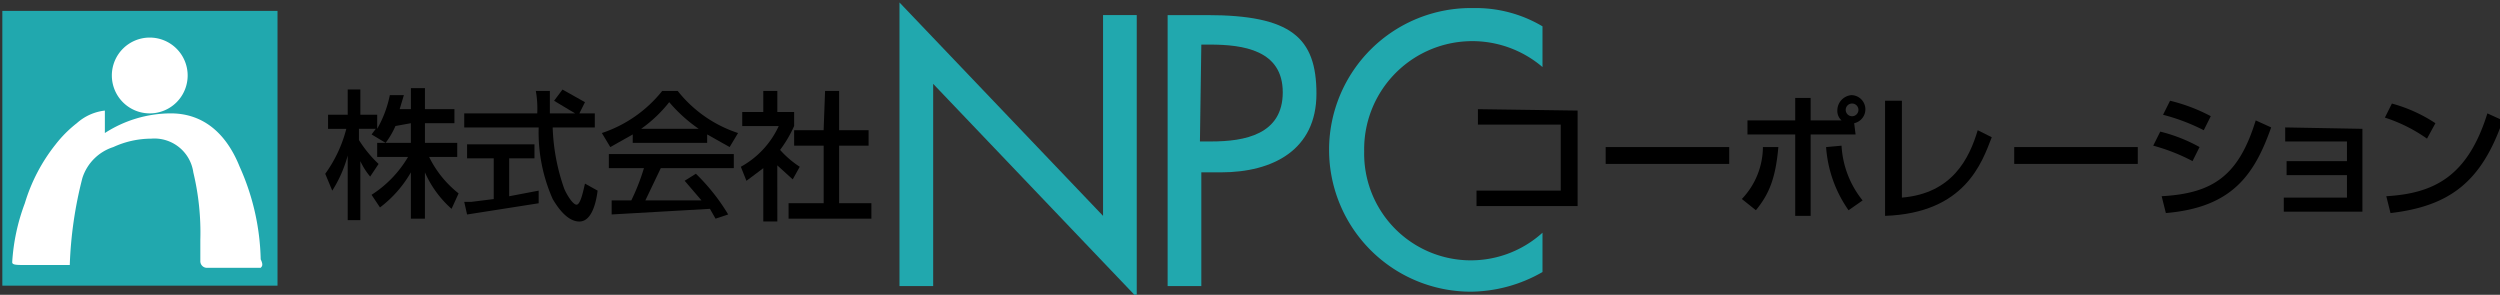
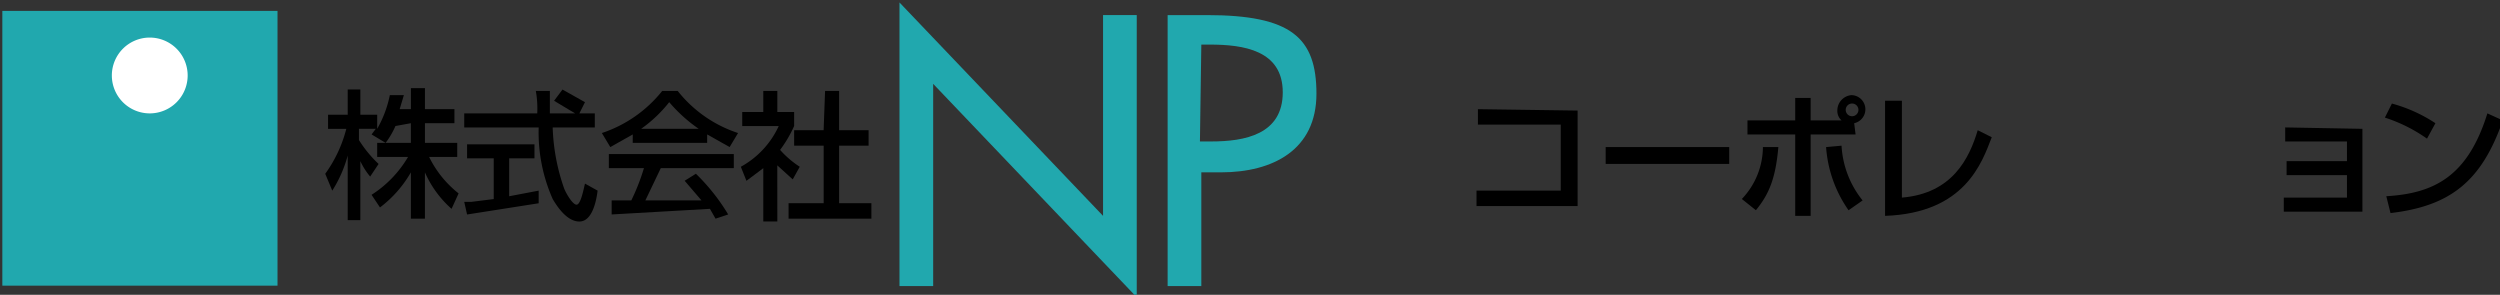
<svg xmlns="http://www.w3.org/2000/svg" width="272px" height="32.072px" viewBox="0 0 272 32.072">
  <rect x="0" y="0" width="272" height="32.072" fill="#333333" stroke="none" />
  <g id="logo" transform="translate(-1328.346 -1406.132)">
    <g id="グループ_5" data-name="グループ 5" transform="translate(1363.733 1406.4)">
      <path id="パス_1" data-name="パス 1" d="M1359.238,1416.624a8.87,8.87,0,0,1-1.069,1.833l-1.528-.917.458-.611h-1.833v1.222a13.14,13.14,0,0,0,2.138,2.6l-.917,1.375a7.631,7.631,0,0,1-1.069-1.68h0v6.416h-1.375v-7.026h0a13.748,13.748,0,0,1-1.68,3.819l-.764-1.833a14.509,14.509,0,0,0,2.292-4.888h-1.986V1415.4h2.139v-2.75h1.375v2.75h1.833v1.527h0a12.228,12.228,0,0,0,1.375-3.666h1.528l-.458,1.528h1.222V1412.5h1.528v2.291h3.208v1.528h-3.208v2.138h3.513v1.528H1362.9a11.459,11.459,0,0,0,3.208,3.971l-.764,1.68a11.456,11.456,0,0,1-2.9-3.971h0v5.041h-1.528v-5.041h0a12.677,12.677,0,0,1-3.36,3.819l-.917-1.375a12.224,12.224,0,0,0,3.971-4.124h-3.361v-1.528h3.666v-2.138Z" transform="translate(-1351.6 -1403.182)" />
      <path id="パス_2" data-name="パス 2" d="M1374.026,1415.2h1.68v1.528h-4.583a21.988,21.988,0,0,0,1.222,6.568c.153.458.917,1.833,1.375,1.833s.764-1.68.917-2.291l1.375.764c-.153,1.222-.611,3.361-1.986,3.361s-2.444-1.68-2.9-2.444a17.876,17.876,0,0,1-1.527-7.79h-8.1V1415.2h7.943a10.882,10.882,0,0,0-.153-2.444h1.527v2.444h2.75l-2.291-1.375.917-1.222,2.444,1.375Zm-12.526,9.624h.764l2.444-.305v-4.43h-2.9v-1.528h7.332v1.528h-2.75v4.124l3.208-.611v1.375l-7.79,1.222Z" transform="translate(-1346.378 -1403.129)" />
      <path id="パス_3" data-name="パス 3" d="M1375.577,1416.824h0a14.66,14.66,0,0,0,3.055-2.9,16.5,16.5,0,0,0,3.208,2.9Zm9.47,9.318a21.85,21.85,0,0,0-3.513-4.43l-1.222.764,1.833,2.139h-6.11l1.68-3.513h7.943v-1.528h-13.595v1.528h3.819a23.364,23.364,0,0,1-1.375,3.513h-2.138v1.527l10.693-.611.611,1.069Zm-10.387-7.79h8.1v-.917l2.444,1.375.917-1.527a13.9,13.9,0,0,1-6.569-4.583h-1.68a14.054,14.054,0,0,1-6.568,4.583l.917,1.527,2.444-1.375Z" transform="translate(-1341.208 -1403.077)" />
      <path id="パス_4" data-name="パス 4" d="M1385.172,1426.906h-1.528v-5.8l-1.833,1.375-.611-1.528a9.623,9.623,0,0,0,4.124-4.43h-3.971v-1.528h2.291V1412.7h1.528v2.291H1387v1.528a13.448,13.448,0,0,1-1.528,2.6,10.4,10.4,0,0,0,2.139,1.833l-.764,1.375-1.68-1.528Zm5.194-14.206h1.527v4.277h3.208v1.68h-3.208v6.263h3.513v1.68h-9.012v-1.68h3.819v-6.263H1387v-1.68h3.208Z" transform="translate(-1335.985 -1403.077)" />
      <path id="パス_5" data-name="パス 5" d="M1392.5,1406.4l22.149,23.218v-21.844h3.666v30.7l-22.149-23.218v22H1392.5Z" transform="translate(-1330.024 -1406.4)" fill="#21a8ae" />
      <path id="パス_6" data-name="パス 6" d="M1415.266,1410.508h.917c3.666,0,7.943.611,7.943,5.194s-4.124,5.346-7.79,5.346h-1.222Zm0,13.9h2.138c5.652,0,10.387-2.444,10.387-8.554s-2.75-8.554-11.915-8.554H1411.6v29.481h3.666Z" transform="translate(-1319.949 -1405.925)" fill="#21a8ae" />
-       <path id="パス_7" data-name="パス 7" d="M1446.319,1413.217a11.762,11.762,0,0,0-19.4,9.165,11.609,11.609,0,0,0,19.4,8.86v4.277a15.89,15.89,0,0,1-7.79,2.138,15.43,15.43,0,0,1-10.857-26.393,15.429,15.429,0,0,1,11.162-4.463,14.2,14.2,0,0,1,7.485,1.986Z" transform="translate(-1313.883 -1406.19)" fill="#21a8ae" />
      <path id="パス_8" data-name="パス 8" d="M1444.6,1414.153v10.387h-11v-1.68h9.165v-7.179h-9.012V1414Z" transform="translate(-1308.343 -1402.391)" />
      <path id="パス_9" data-name="パス 9" d="M1456.242,1416.7v1.833H1442.8V1416.7Z" transform="translate(-1303.49 -1400.967)" />
      <path id="パス_10" data-name="パス 10" d="M1464.873,1417.277h-4.888v8.86h-1.68v-8.86h-5.194v-1.528h5.194v-2.444h1.68v2.444h3.361a1.373,1.373,0,0,1-.458-1.069,1.68,1.68,0,0,1,1.527-1.68,1.545,1.545,0,0,1,.306,3.055Zm-.458-3.36a.692.692,0,1,0,.153,0ZM1452.5,1424.3a8.249,8.249,0,0,0,2.291-5.652h1.68c-.305,3.513-1.069,5.194-2.444,6.874Zm10.845-5.8a10.388,10.388,0,0,0,2.292,5.957l-1.528,1.069a13.6,13.6,0,0,1-2.444-6.874Z" transform="translate(-1298.373 -1402.918)" />
      <path id="パス_11" data-name="パス 11" d="M1464.533,1423.94c5.5-.458,7.332-4.277,8.249-7.332l1.527.764c-1.069,2.75-2.9,8.249-11.609,8.554V1413.4h1.833Z" transform="translate(-1292.992 -1402.708)" />
-       <path id="パス_12" data-name="パス 12" d="M1485.342,1416.7v1.833H1471.9V1416.7Z" transform="translate(-1288.139 -1400.967)" />
-       <path id="パス_13" data-name="パス 13" d="M1487.3,1416.608a21.539,21.539,0,0,0-4.43-1.68l.764-1.528a18.944,18.944,0,0,1,4.43,1.68Zm-1.222,3.36a20.776,20.776,0,0,0-4.277-1.68l.764-1.528a17.258,17.258,0,0,1,4.277,1.68Zm-3.36,3.819c5.652-.305,8.4-2.291,10.234-8.249l1.68.764c-1.833,5.194-4.277,8.707-11.457,9.318Z" transform="translate(-1282.917 -1402.708)" />
      <path id="パス_14" data-name="パス 14" d="M1499.654,1415.453v9.012H1491.1v-1.527h6.874v-2.444h-6.568v-1.528h6.568v-2.138h-6.721V1415.3Z" transform="translate(-1278.011 -1401.705)" />
      <path id="パス_15" data-name="パス 15" d="M1502.883,1417.419a16.954,16.954,0,0,0-4.583-2.291l.764-1.528a16.348,16.348,0,0,1,4.735,2.139Zm-4.43,6.263c5.194-.305,8.86-2.138,11-9.012l1.68.764c-2.291,6.568-5.652,9.318-12.22,10.082Z" transform="translate(-1274.212 -1402.602)" />
    </g>
    <g id="グループ_7" data-name="グループ 7" transform="translate(1328.6 1407.317)">
      <rect id="長方形_1" data-name="長方形 1" width="29.939" height="29.894" fill="#21a8ae" />
      <g id="グループ_6" data-name="グループ 6" transform="translate(1.069 2.903)">
        <path id="パス_16" data-name="パス 16" d="M1344.649,1413.024a4.124,4.124,0,1,1-4.124-4.124,4.124,4.124,0,0,1,4.124,4.124Z" transform="translate(-1325.555 -1408.9)" fill="#fff" />
-         <path id="パス_17" data-name="パス 17" d="M1356.337,1431.208h-5.8a.722.722,0,0,1-.764-.764v-2.291a28.1,28.1,0,0,0-.763-7.333,4.277,4.277,0,0,0-4.583-3.666,9.928,9.928,0,0,0-4.124.917,5.193,5.193,0,0,0-3.36,3.36,43.7,43.7,0,0,0-1.375,9.471h-4.735c-1.069,0-1.528,0-1.528-.305a21.845,21.845,0,0,1,1.375-6.416,19.089,19.089,0,0,1,3.36-6.416,13.12,13.12,0,0,1,2.291-2.291,5.5,5.5,0,0,1,3.055-1.375c0,.305,0,.764,0,1.222v1.222a13.289,13.289,0,0,1,7.179-2.139c3.36,0,5.957,1.986,7.485,5.8a25.815,25.815,0,0,1,2.291,10.082C1356.643,1430.9,1356.49,1431.055,1356.337,1431.208Z" transform="translate(-1329.3 -1406.157)" fill="#fff" />
      </g>
    </g>
  </g>
</svg>